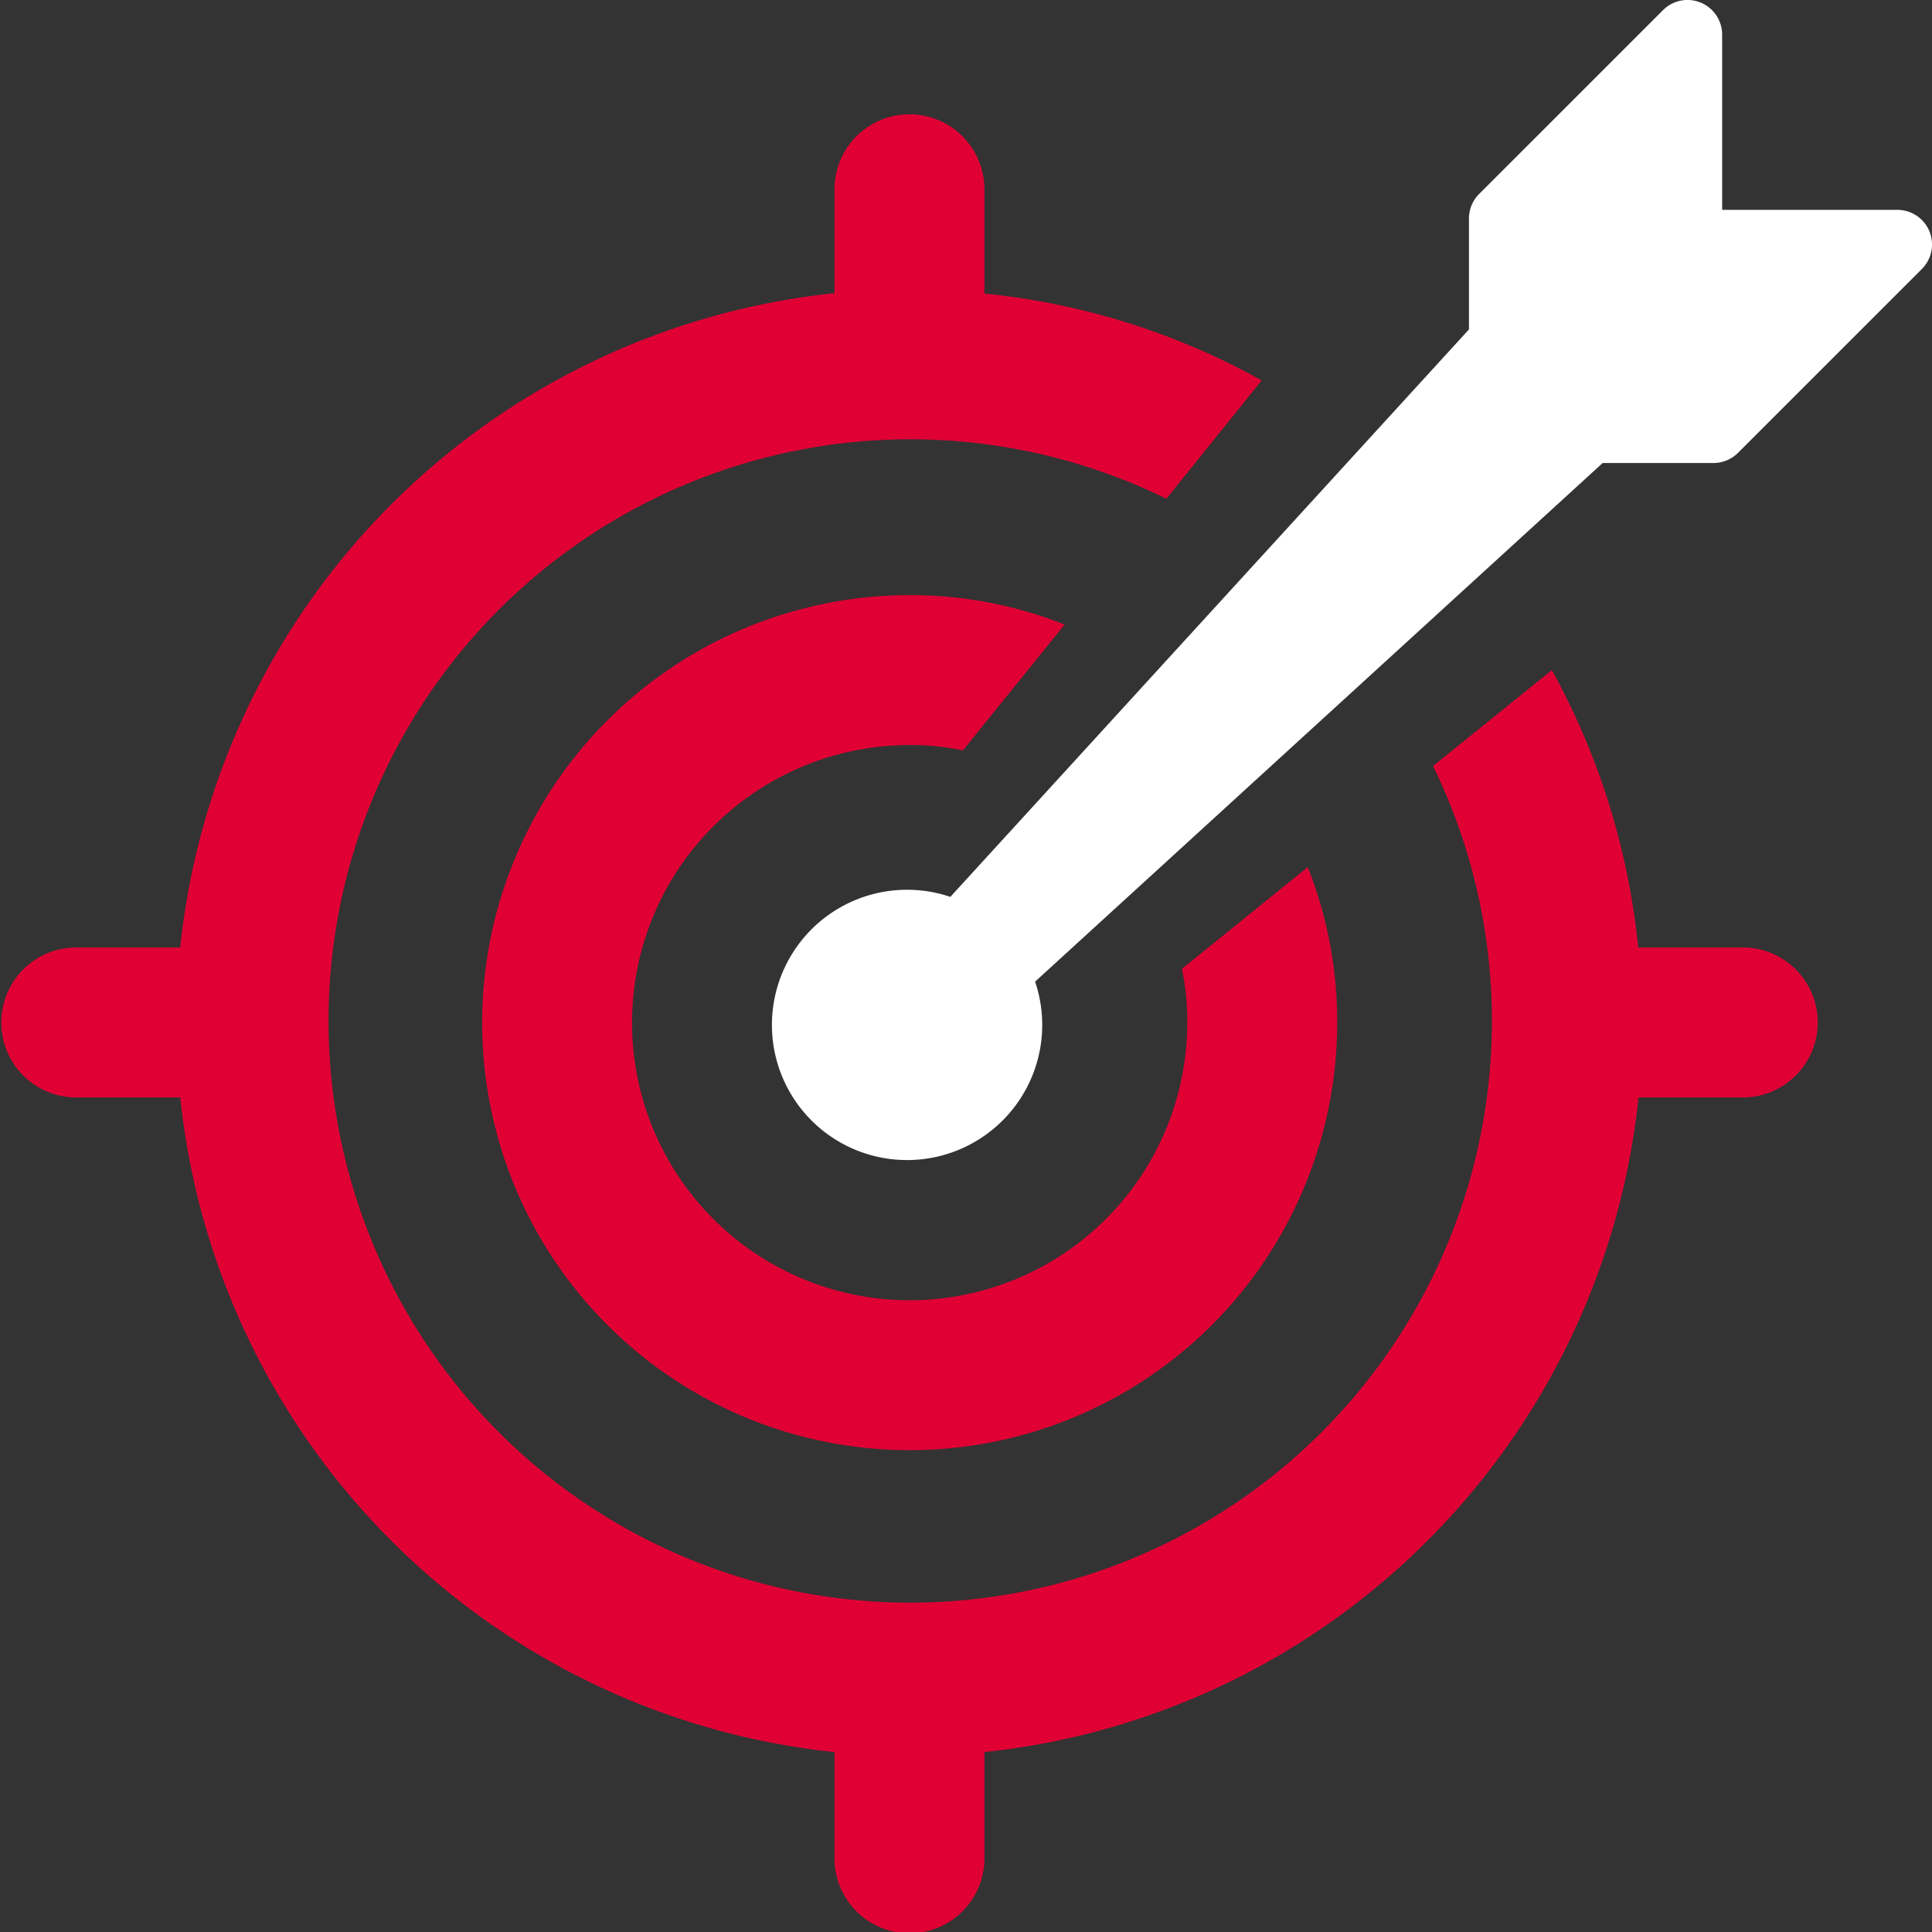
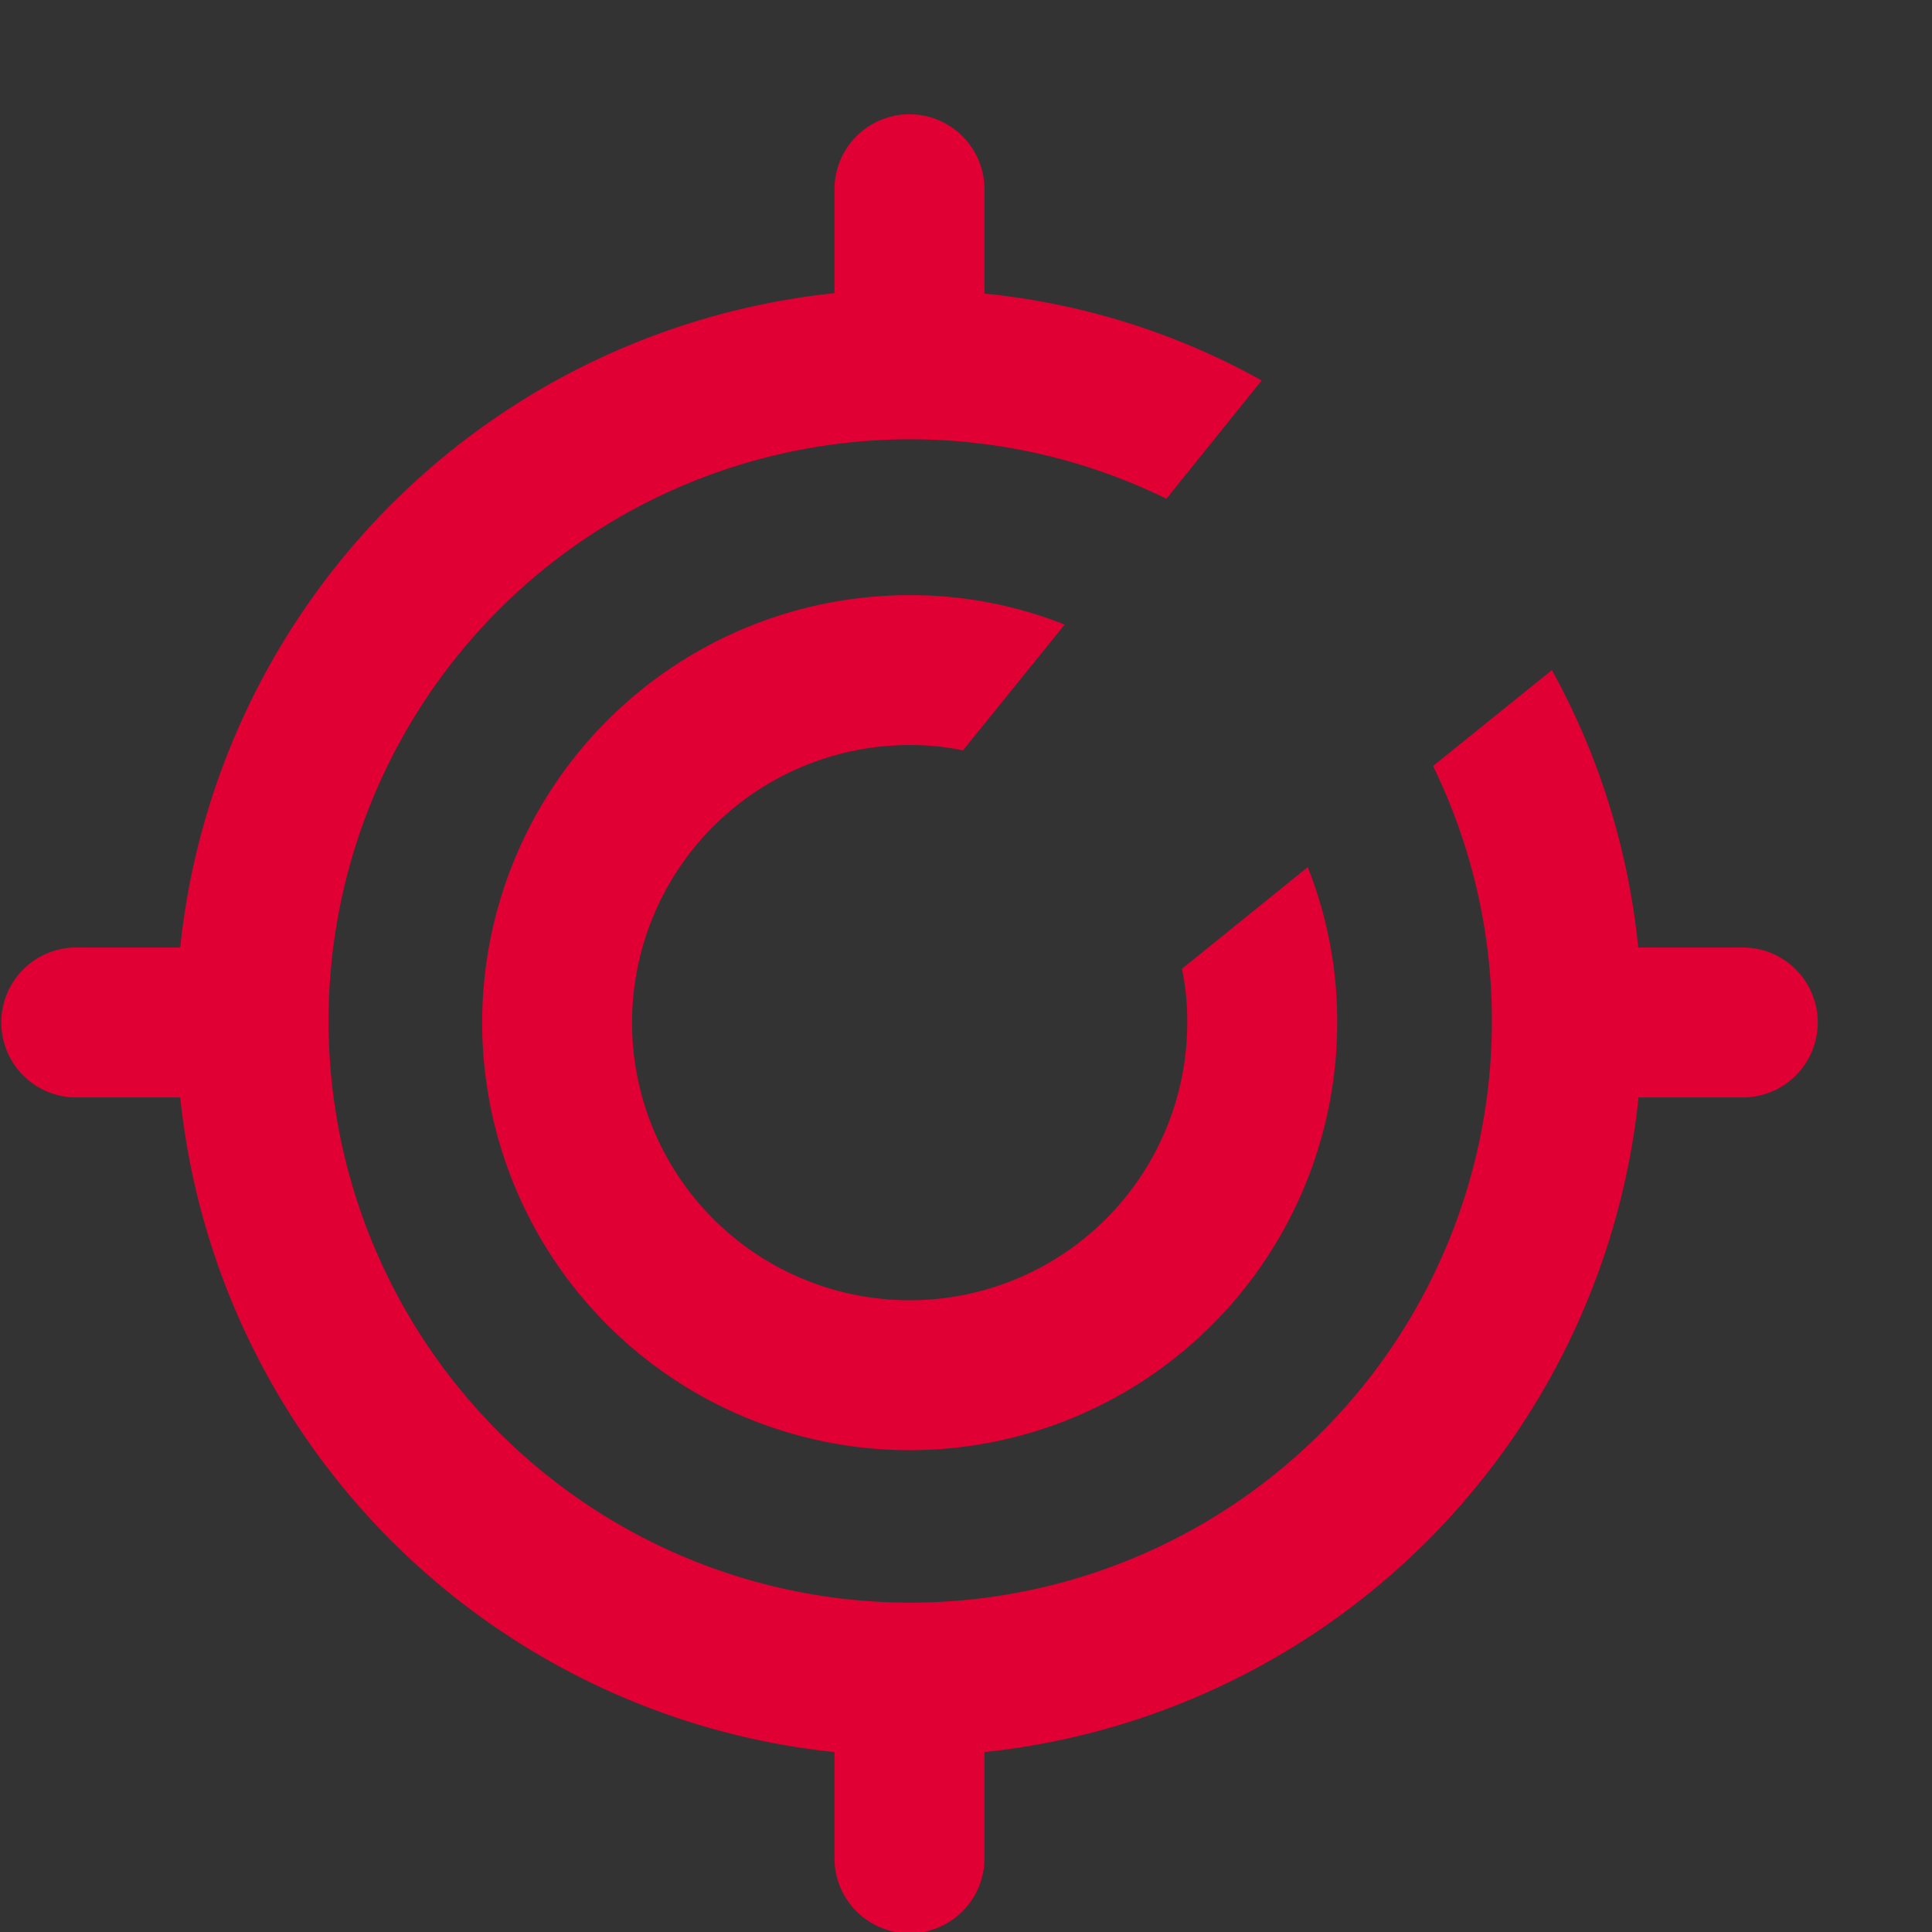
<svg xmlns="http://www.w3.org/2000/svg" id="Group_2691" data-name="Group 2691" width="88.63" height="88.63" viewBox="0 0 88.63 88.63">
  <rect x="0" y="0" width="88.63" height="88.63" fill="#333333" stroke="none" />
  <defs>
    <clipPath id="clip-path">
      <rect id="Rectangle_4591" data-name="Rectangle 4591" width="88.63" height="88.63" fill="none" />
    </clipPath>
  </defs>
  <g id="Group_2690" data-name="Group 2690" clip-path="url(#clip-path)">
    <path id="Path_11229" data-name="Path 11229" d="M116.861,126.932a11.532,11.532,0,0,1,2.456.246l4.667-5.772a19.143,19.143,0,0,0-7.123-1.35,19.612,19.612,0,1,0,19.625,19.6,19.132,19.132,0,0,0-1.351-7.123l-5.772,4.666a11.584,11.584,0,0,1,.245,2.456,12.735,12.735,0,1,1-12.748-12.722" transform="translate(-75.143 -92.754)" fill="#e00034" />
-     <path id="Path_11230" data-name="Path 11230" d="M209.581,10.608a1.591,1.591,0,0,0-1.469-.981h-8.038V1.59A1.589,1.589,0,0,0,197.36.466L188.924,8.9a1.589,1.589,0,0,0-.465,1.124v5.088L164.668,41.144a6.2,6.2,0,1,0,3.888,3.888L194.593,21.24h5.083a1.591,1.591,0,0,0,1.124-.465l8.436-8.434a1.594,1.594,0,0,0,.345-1.733" transform="translate(-121.071 0)" fill="#fff" />
    <path id="Path_11231" data-name="Path 11231" d="M80.006,61.076H75.153a33.176,33.176,0,0,0-3.96-12.726l-5.453,4.4A26.684,26.684,0,1,1,53.508,40.49l4.372-5.428a32.823,32.823,0,0,0-12.719-3.985V26.234a3.44,3.44,0,0,0-6.879,0V31.06A33.684,33.684,0,0,0,8.267,61.076H3.44a3.44,3.44,0,0,0,0,6.879H8.269A33.7,33.7,0,0,0,38.282,97.986V102.8a3.44,3.44,0,1,0,6.879,0V97.986A33.706,33.706,0,0,0,75.168,67.955h4.839a3.44,3.44,0,0,0,0-6.879" transform="translate(0 -17.61)" fill="#e00034" />
  </g>
</svg>